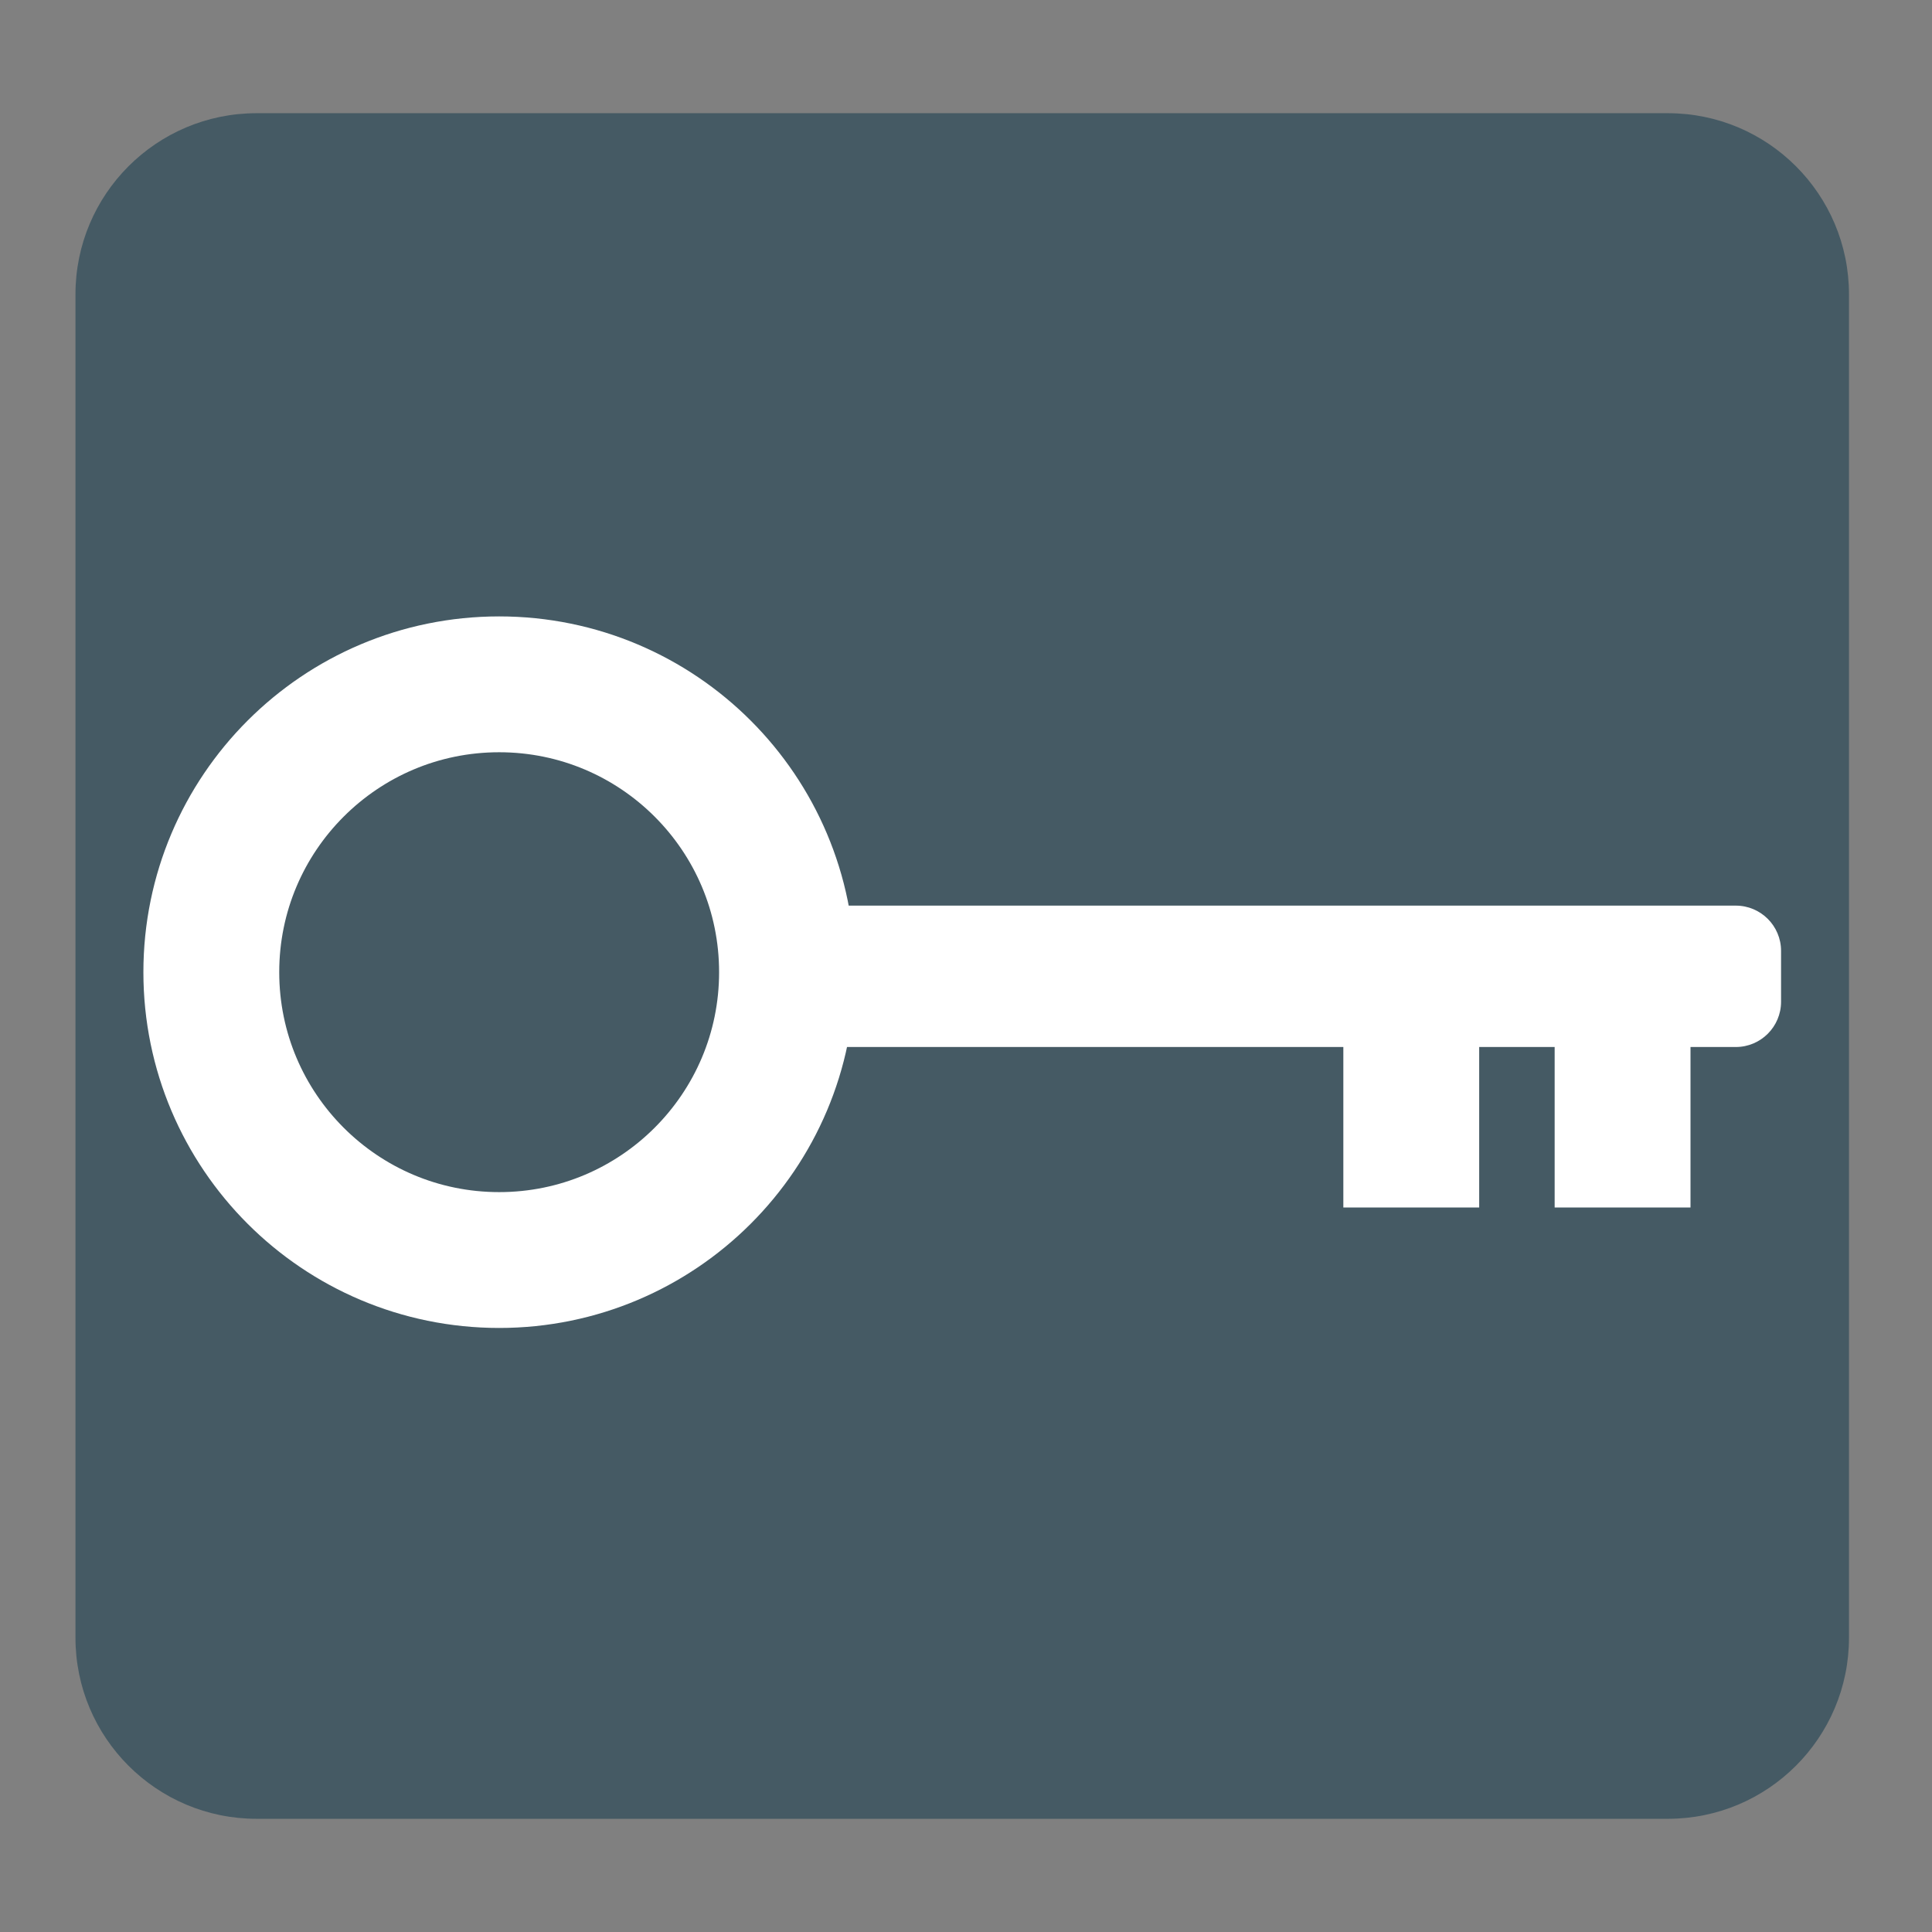
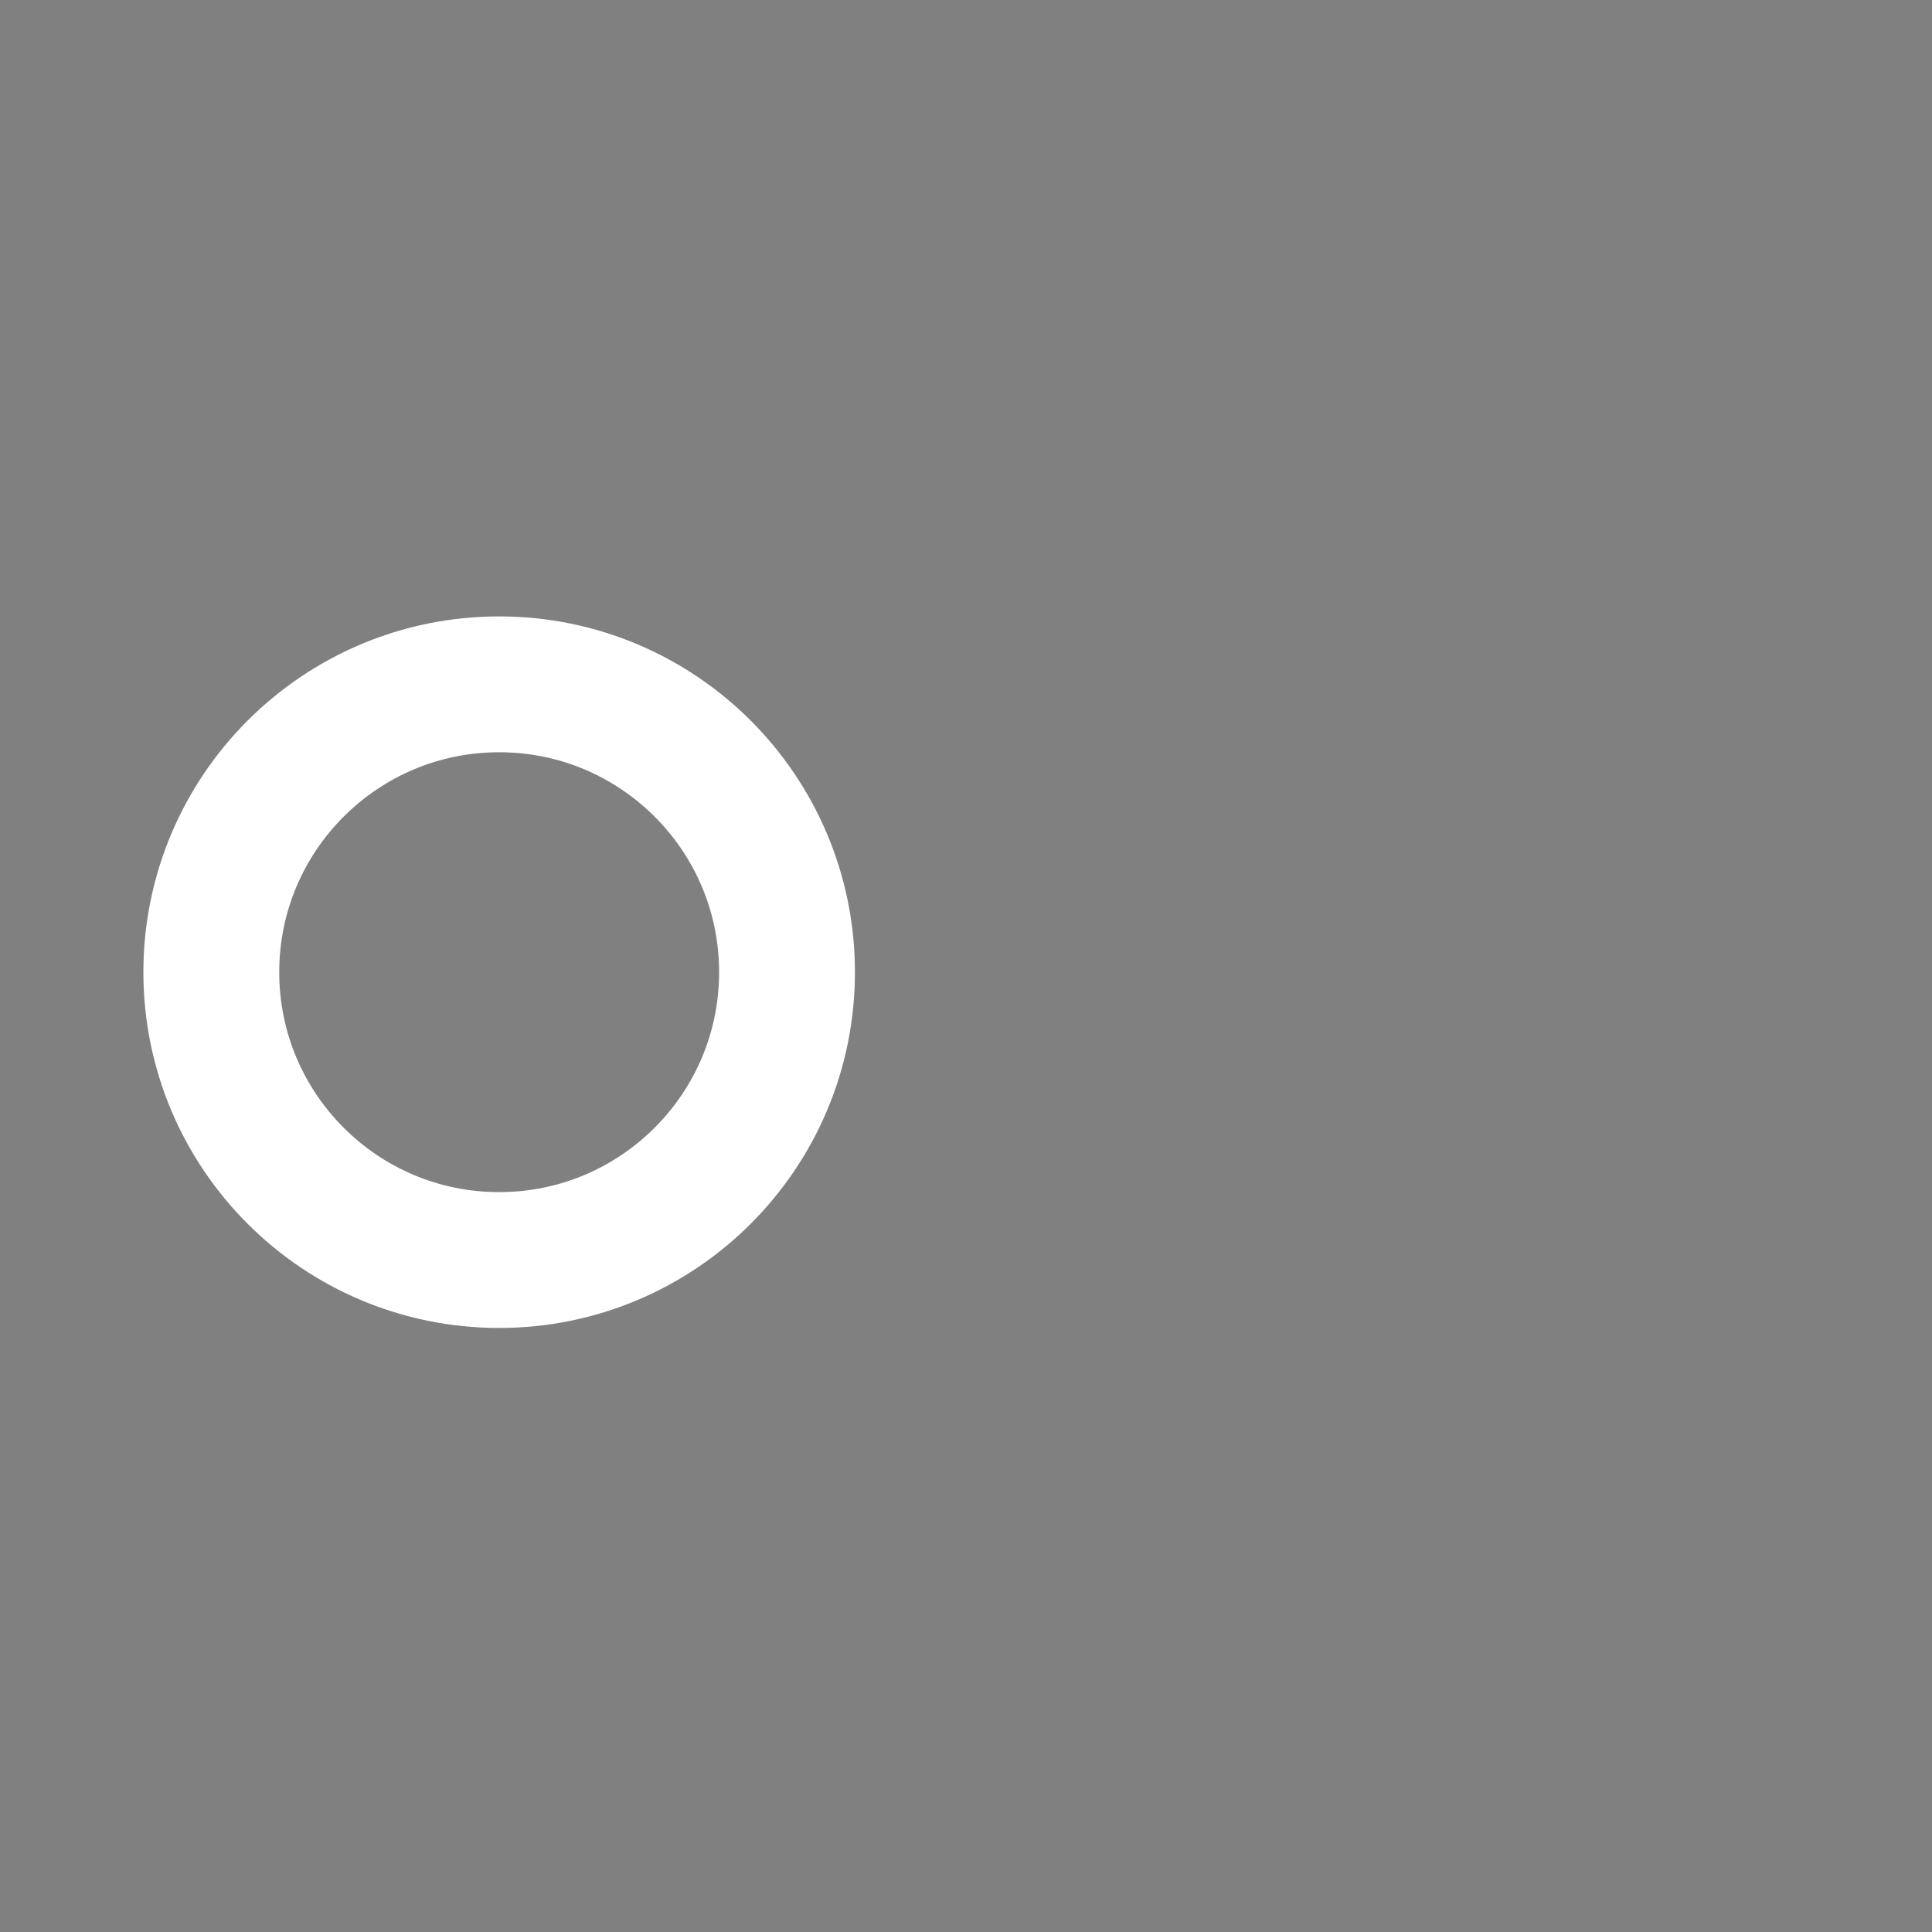
<svg xmlns="http://www.w3.org/2000/svg" width="256px" height="256px" viewBox="0 0 256 256" version="1.1">
  <rect x="0" y="0" width="256" height="256" fill="#808080" stroke="none" />
-   <path id="Form" d="M34 15 C20.745 15 10 25.745 10 39 L10 217 C10 230.255 20.745 241 34 241 L221 241 C234.255 241 245 230.255 245 217 L245 39 C245 25.745 234.255 15 221 15 Z" fill="#455a64" fill-opacity="1" stroke="none" />
  <path id="Form-1" d="M104.284 128.819 C104.284 107.754 87.207 90.677 66.142 90.677 45.077 90.677 28 107.754 28 128.819 28 149.884 45.077 166.961 66.142 166.961 87.207 166.961 104.284 149.884 104.284 128.819 Z" fill="none" stroke="#ffffff" stroke-width="18" stroke-opacity="1" stroke-linejoin="round" />
-   <path id="Form-2" d="M111.284 120 C107.97 120 105.284 122.686 105.284 126 L105.284 132.734 C105.284 136.048 107.97 138.734 111.284 138.734 L230 138.734 C233.314 138.734 236 136.048 236 132.734 L236 126 C236 122.686 233.314 120 230 120 Z" fill="#ffffff" fill-opacity="1" stroke="none" />
-   <path id="Form-3" d="M206 160 L224 160 224 128 206 128 Z" fill="#ffffff" fill-opacity="1" stroke="none" />
-   <path id="Form-Kopie" d="M178 160 L196 160 196 128 178 128 Z" fill="#ffffff" fill-opacity="1" stroke="none" />
</svg>